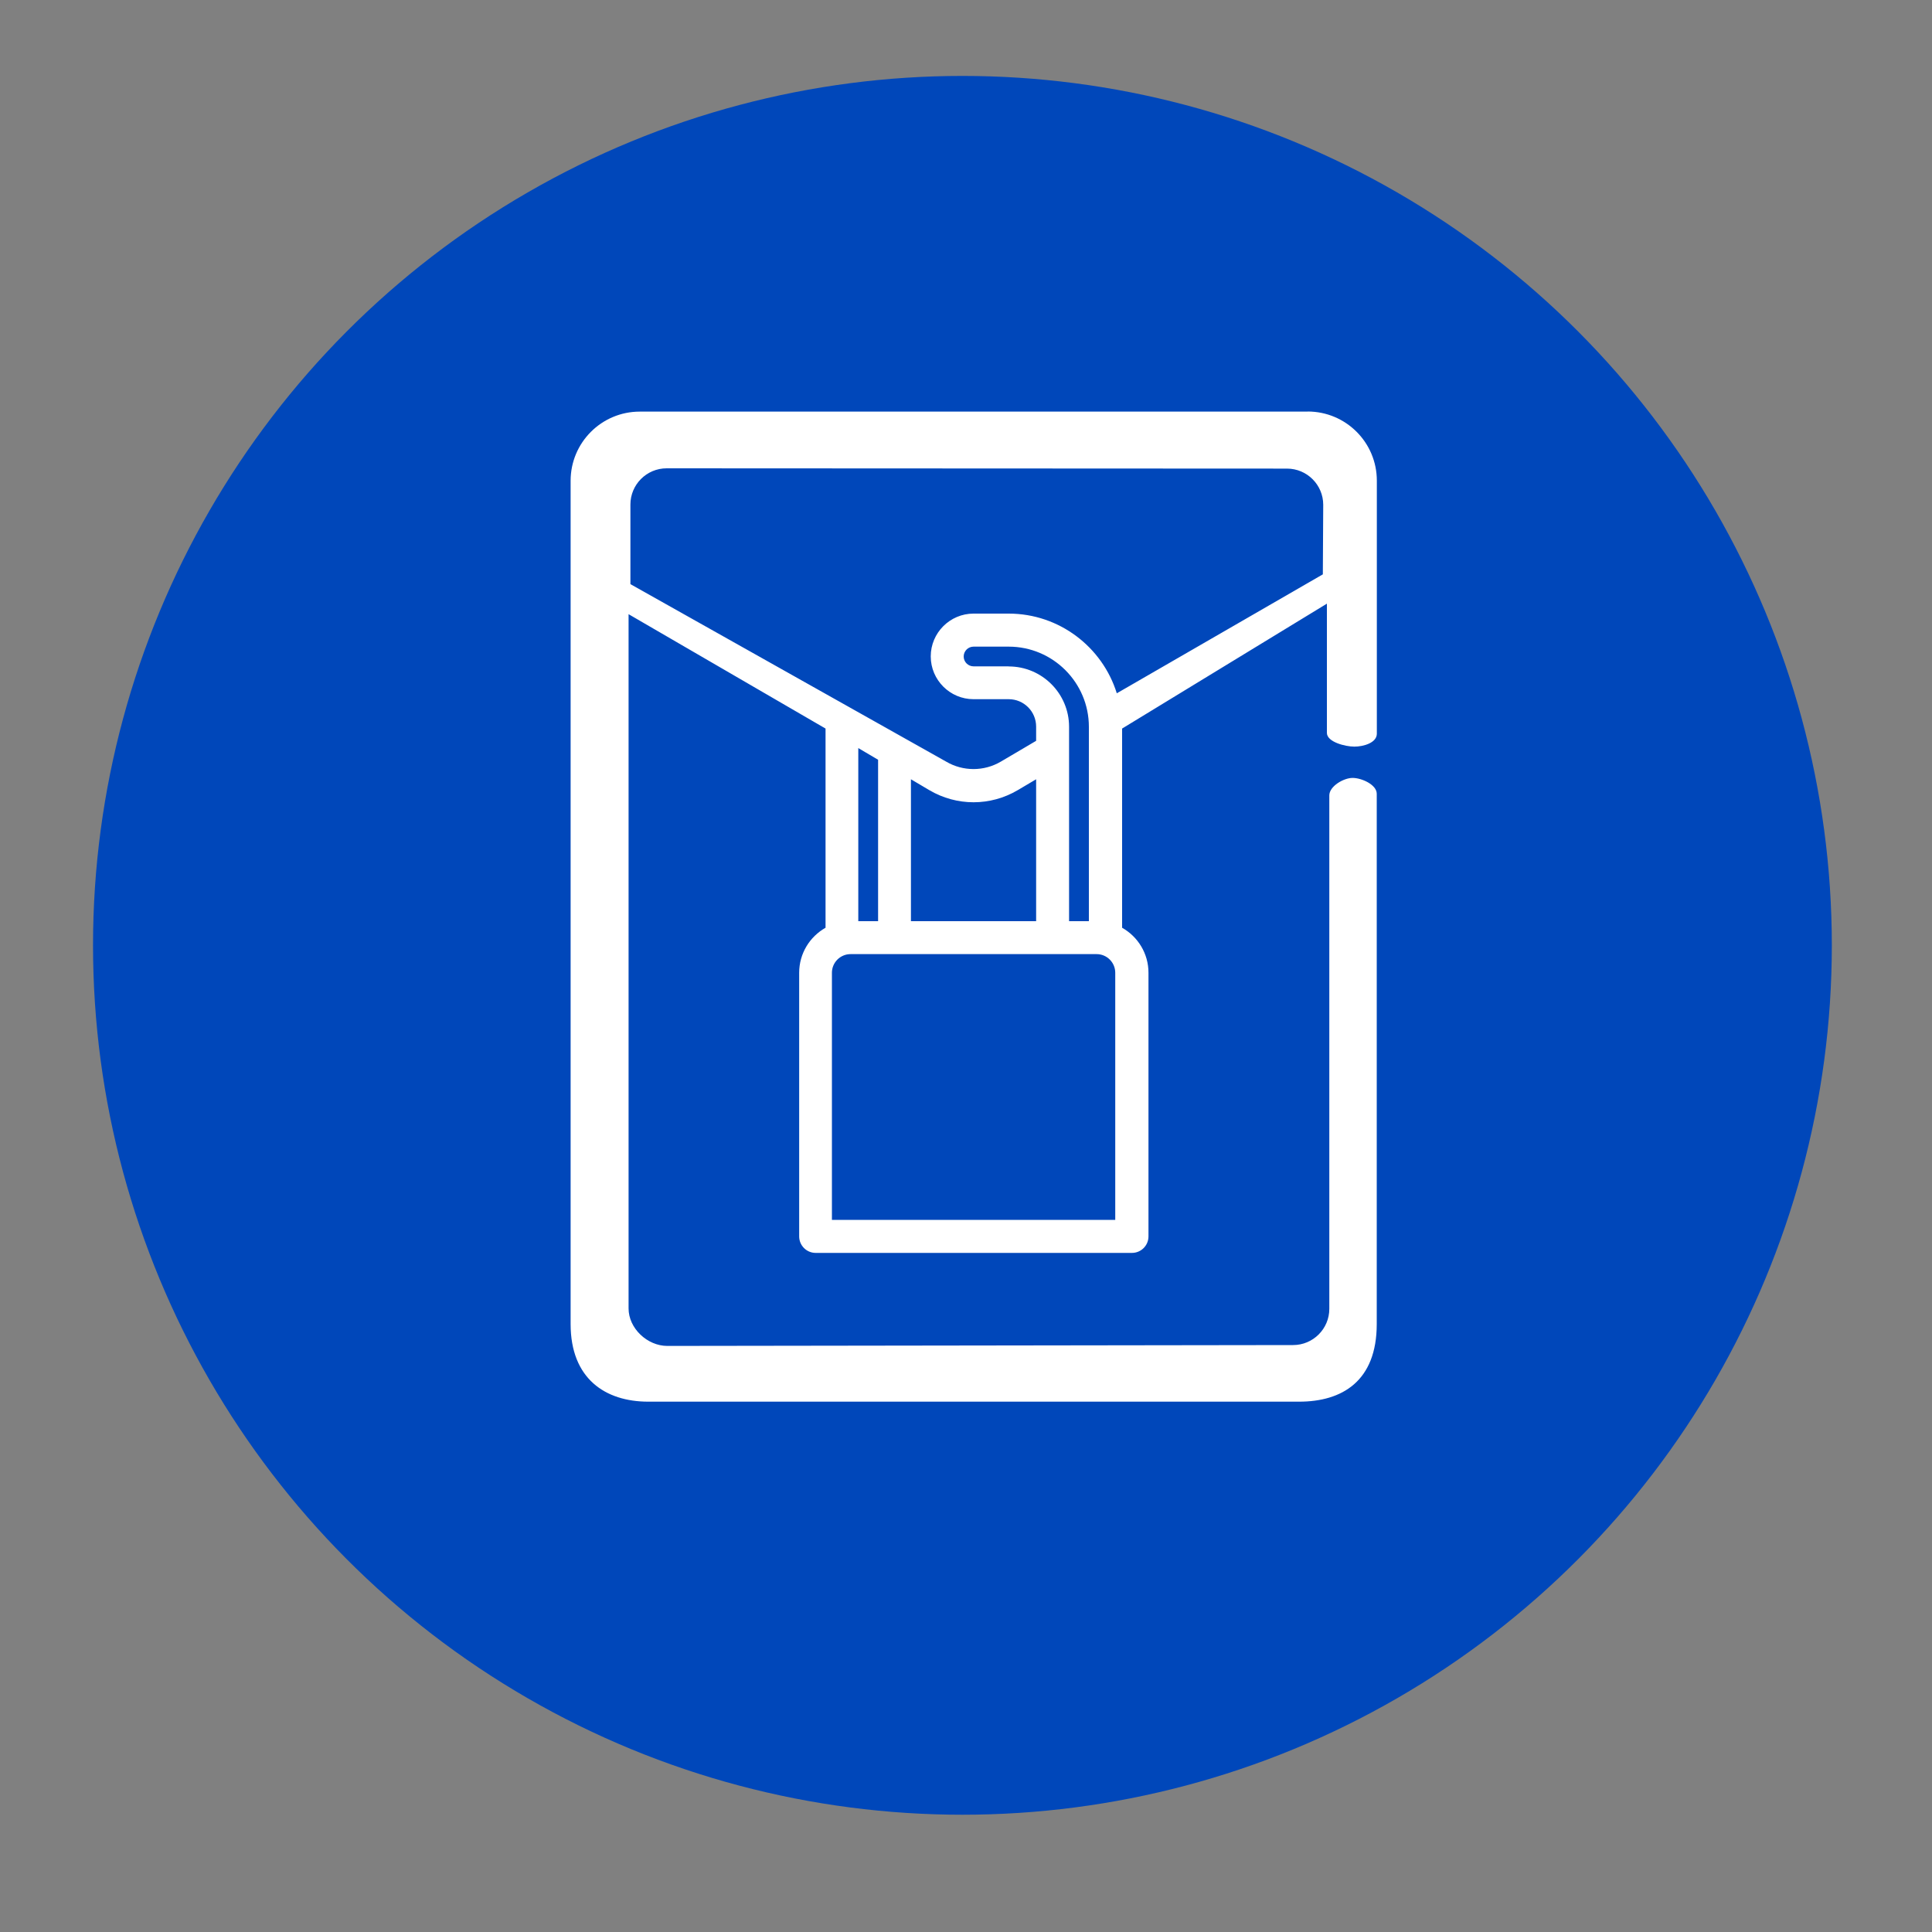
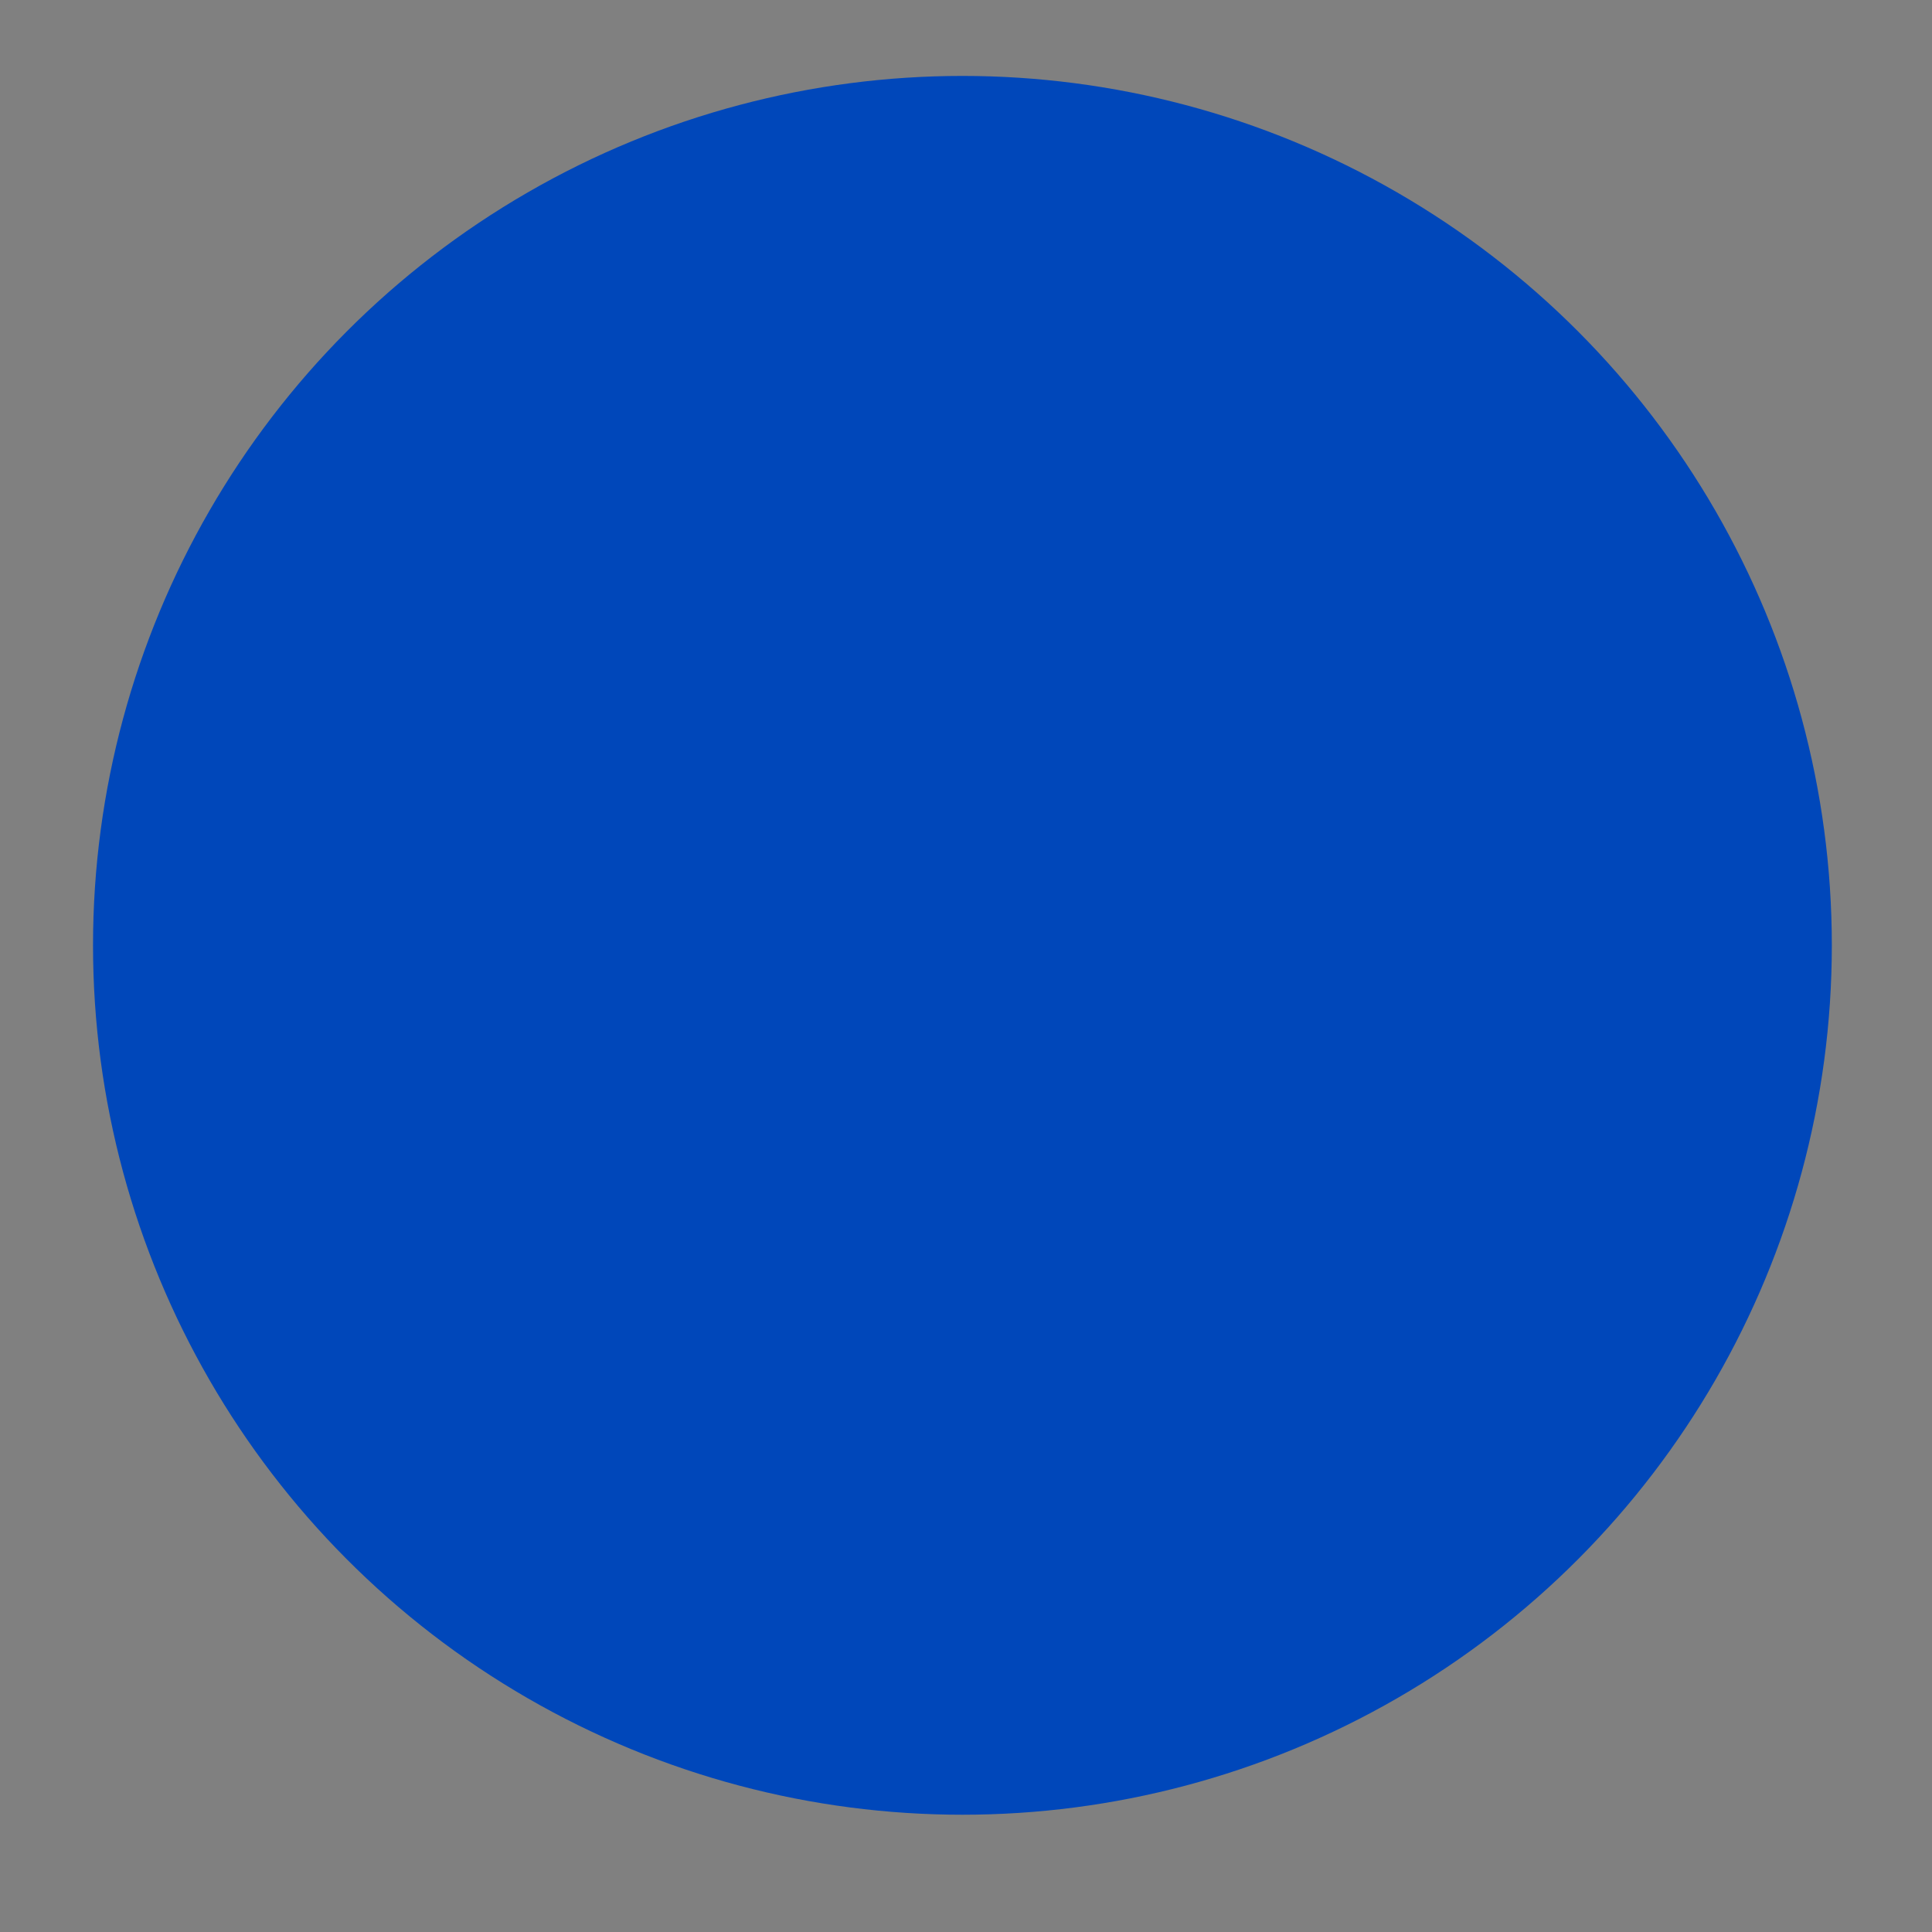
<svg xmlns="http://www.w3.org/2000/svg" id="Layer_4" data-name="Layer 4" viewBox="0 0 200 200">
  <rect x="0" y="0" width="200" height="200" fill="#808080" stroke="none" />
  <defs>
    <style>
      .cls-1 {
        fill: #fff;
      }

      .cls-2 {
        fill: #0047ba;
      }
    </style>
  </defs>
  <circle class="cls-2" cx="99.63" cy="97.86" r="90" />
-   <path class="cls-1" d="M135.35,42.61h-69.12c-3.96,0-7.16,3.21-7.16,7.16v87.29c0,5.67,3.6,8.04,8.04,8.04h67.37c4.44,0,8.04-2.11,8.04-8.04v-54.89c0-.94-1.56-1.64-2.5-1.64s-2.41.87-2.41,1.81v53.15c0,2.07-1.68,3.75-3.75,3.75l-64.78.09c-2.07,0-4.01-1.82-4.01-3.88V63.58l20.39,11.84s0,.03,0,.04v20.58c-1.63.92-2.73,2.66-2.73,4.66v27.29c0,.94.76,1.71,1.71,1.71h32.74c.94,0,1.71-.76,1.71-1.71v-27.29c0-2-1.1-3.74-2.73-4.66v-20.62l21.2-12.93v13.38c0,.94,1.9,1.42,2.84,1.42s2.33-.39,2.33-1.34v-26.19c0-3.96-3.21-7.16-7.16-7.16ZM115.45,126.28h-29.33v-25.58c0-1.07.87-1.93,1.93-1.93h25.47c1.07,0,1.93.87,1.93,1.93v25.58ZM88.85,95.36v-17.92l2.05,1.21v16.71h-2.05ZM94.3,95.36v-14.69l1.91,1.13c1.41.83,2.99,1.25,4.57,1.25s3.16-.42,4.57-1.25l1.91-1.13v14.69h-12.96ZM104.42,68.98h-3.64c-.56,0-1.02-.46-1.02-1.02s.46-1.02,1.02-1.02h3.64c4.58,0,8.3,3.72,8.3,8.3v20.12h-2.05v-20.12c0-3.45-2.8-6.25-6.25-6.25ZM136.95,59.45l-21.34,12.32c-1.48-4.77-5.94-8.25-11.19-8.25h-3.64c-2.44,0-4.43,1.99-4.43,4.43s1.99,4.43,4.43,4.43h3.64c1.57,0,2.84,1.27,2.84,2.84v1.47l-3.65,2.15c-1.75,1.03-3.92,1.03-5.67,0l-32.68-18.37v-8.24c0-2.07,1.68-3.75,3.75-3.75l64.22.03c2.07,0,3.75,1.68,3.75,3.75l-.04,7.17Z" />
</svg>